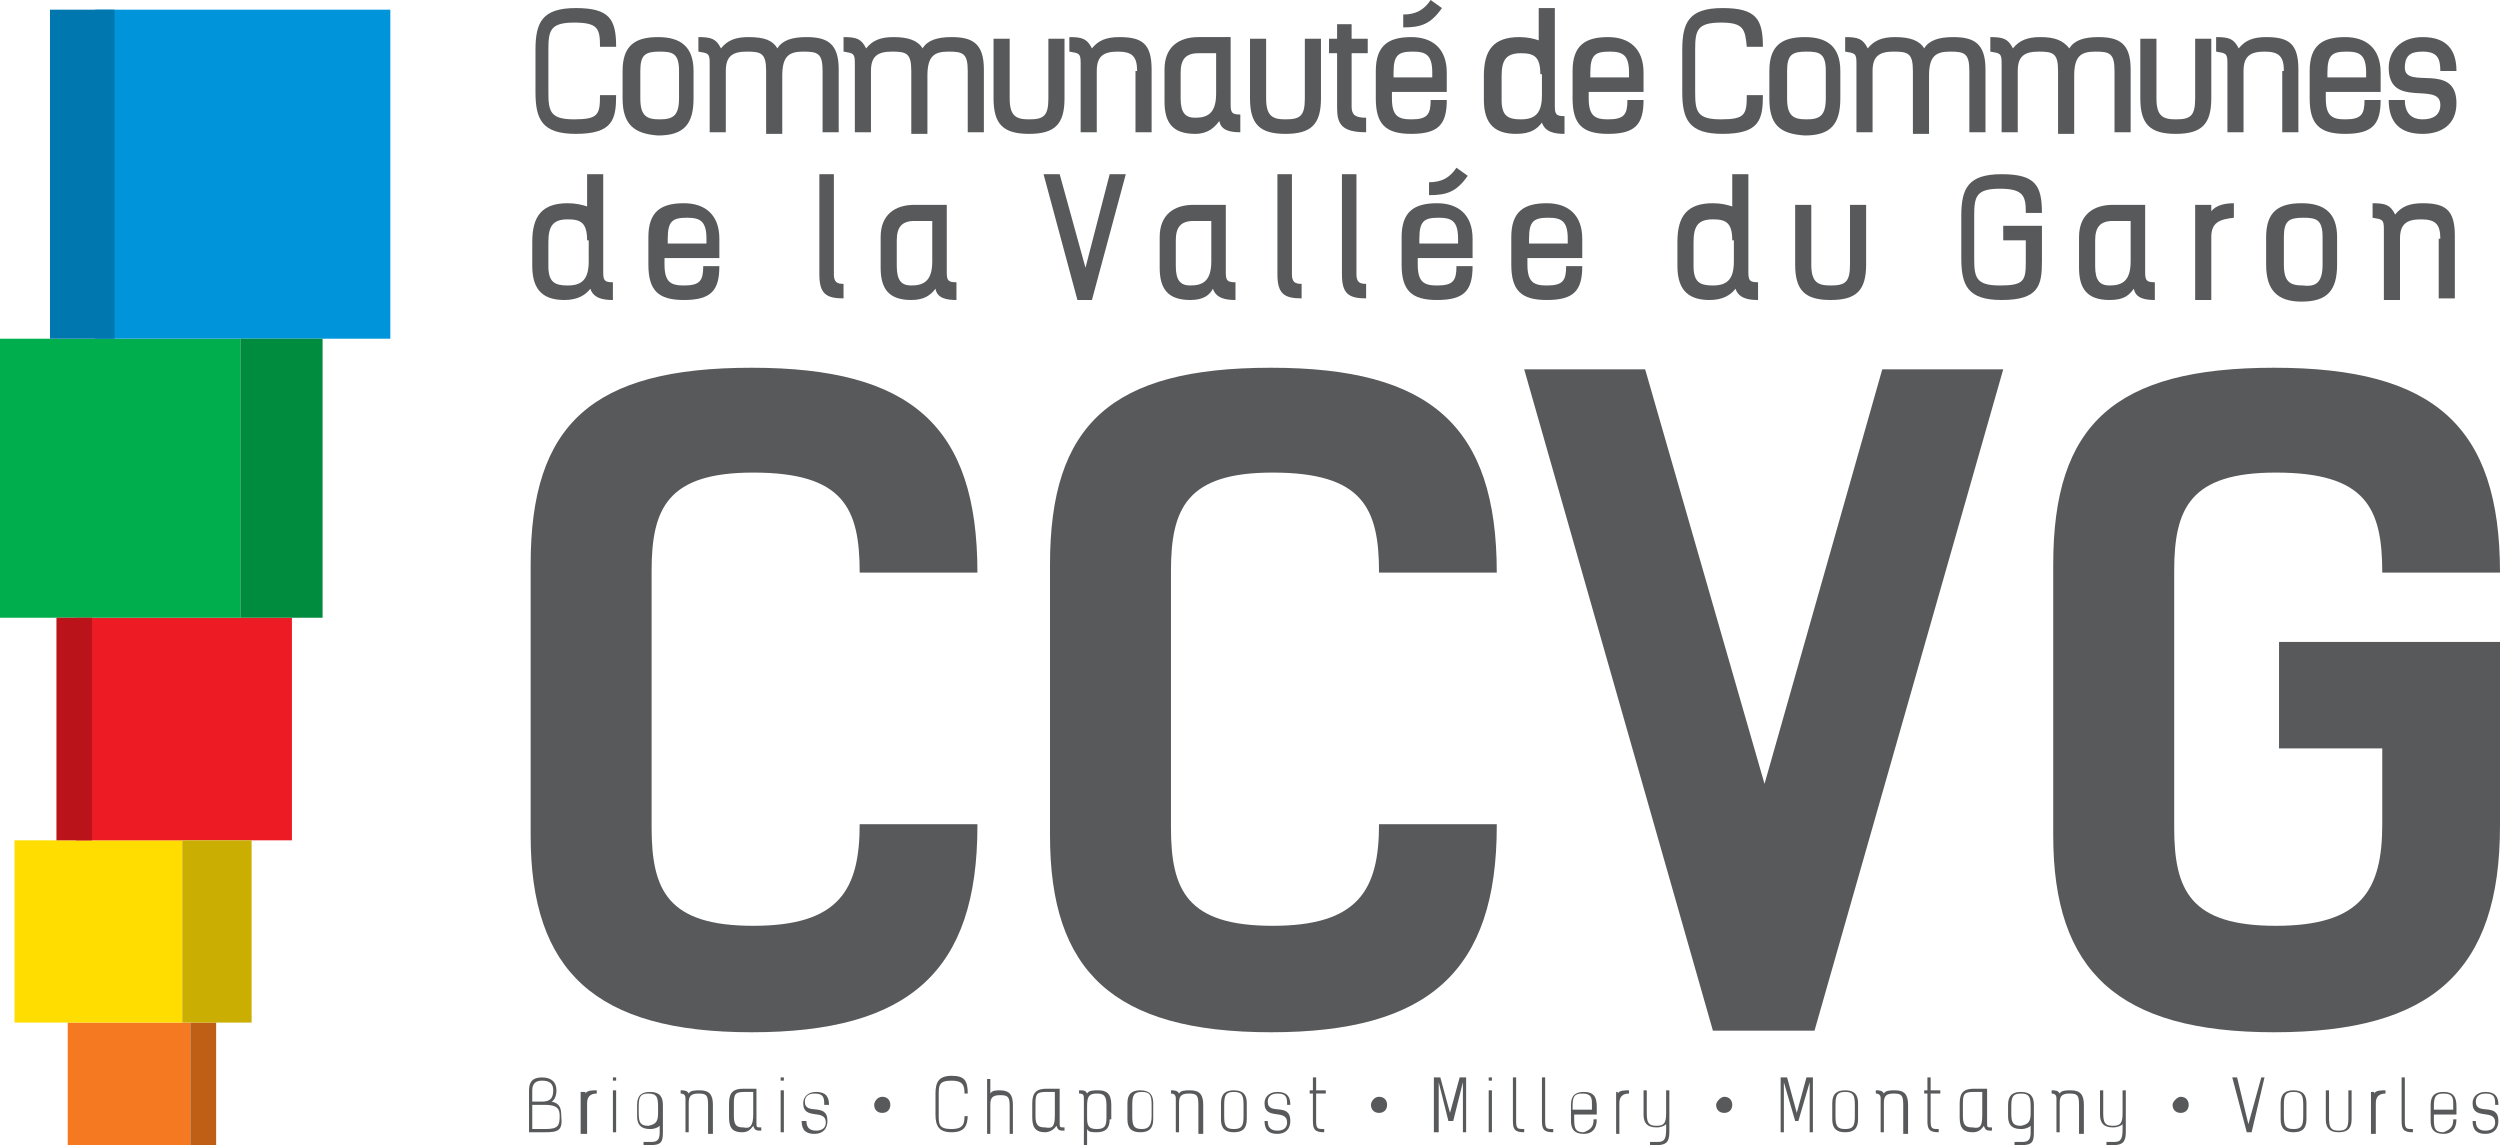
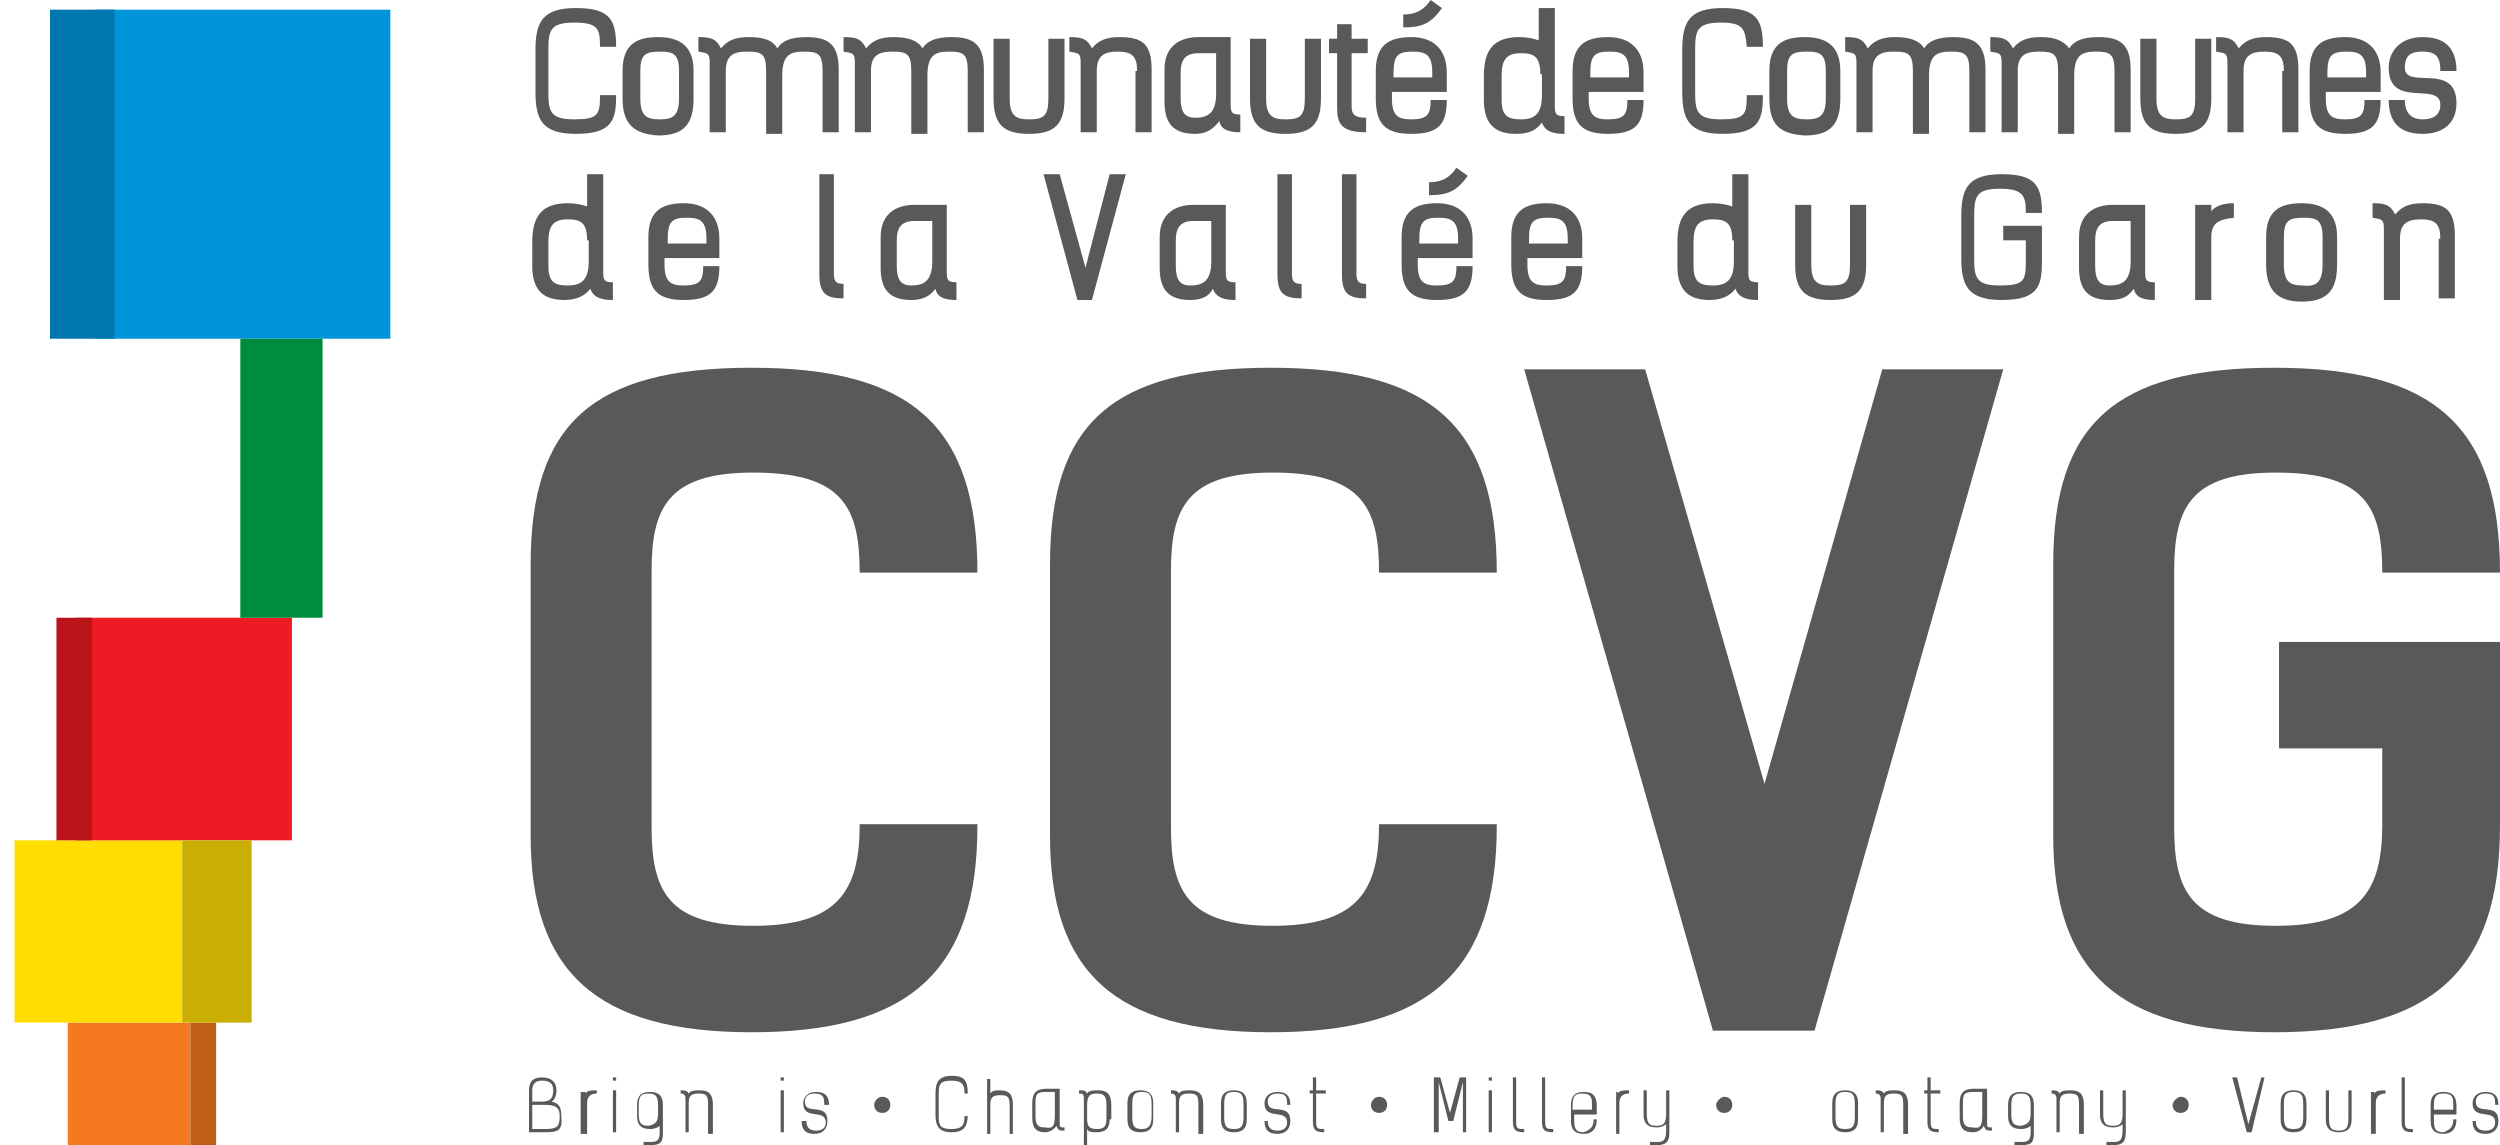
<svg xmlns="http://www.w3.org/2000/svg" version="1.1" id="Calque_1" x="0px" y="0px" width="155px" height="71px" viewBox="0 0 155 71" style="enable-background:new 0 0 155 71;" xml:space="preserve">
  <style type="text/css">
	.st0{fill:#58595B;}
	.st1{fill:#F47920;}
	.st2{fill:#BF5F16;}
	.st3{fill:#FFDD00;}
	.st4{fill:#ED1C24;}
	.st5{fill:#00AE4D;}
	.st6{fill:#0095DA;}
	.st7{fill:#0077AE;}
	.st8{fill:#008C3E;}
	.st9{fill:#CAAE01;}
	.st10{fill:#BA131A;}
</style>
  <g>
    <g>
      <g>
        <path class="st0" d="M60.6,51.2c0,9-4.2,12.8-14,12.8c-9.7,0-13.7-3.8-13.7-12.2V35c0-8.7,3.8-12.2,13.7-12.2     c9.9,0,14,3.6,14,12.7h-7.3c0-4-1-6.2-6.6-6.2c-5.3,0-6.3,2.2-6.3,6.1v15.9c0,3.9,1,6.1,6.3,6.1c5.3,0,6.6-2.2,6.6-6.3H60.6z" />
        <path class="st0" d="M92.8,51.2c0,9-4.2,12.8-14,12.8s-13.7-3.8-13.7-12.2V35c0-8.7,3.8-12.2,13.7-12.2c9.9,0,14,3.6,14,12.7     h-7.3c0-4-1-6.2-6.6-6.2c-5.3,0-6.3,2.2-6.3,6.1v15.9c0,3.9,1,6.1,6.3,6.1c5.3,0,6.6-2.2,6.6-6.3H92.8z" />
        <polygon class="st0" points="124.2,22.9 112.5,63.9 106.2,63.9 94.5,22.9 102,22.9 109.4,48.6 116.7,22.9    " />
        <path class="st0" d="M141.2,39.8h13.8v11.4c0,9-4.2,12.8-14,12.8c-9.7,0-13.7-3.8-13.7-12.2V35c0-8.7,3.8-12.2,13.7-12.2     c9.9,0,14,3.6,14,12.7h-7.3c0-4-1-6.2-6.6-6.2c-5.3,0-6.3,2.2-6.3,6.1v15.9c0,3.9,1,6.1,6.3,6.1s6.6-2.2,6.6-6.3v-4.7h-6.4V39.8z     " />
        <path class="st0" d="M35.6,1.4c-1.5,0-1.6,0.5-1.6,1.7v2.6c0,1.2,0.1,1.7,1.6,1.7s1.6-0.3,1.6-1.5h1c0,1.5-0.2,2.4-2.5,2.4     c-2.1,0-2.5-0.9-2.5-2.6V3.1c0-1.7,0.4-2.6,2.5-2.6s2.5,0.7,2.5,2.4h-1C37.2,1.8,37.1,1.4,35.6,1.4" />
        <path class="st0" d="M38.6,6.1V4.4c0-1.6,0.8-2.1,2.2-2.1c1.4,0,2.2,0.6,2.2,2.1v1.7c0,1.6-0.6,2.3-2.2,2.3     C39.3,8.3,38.6,7.7,38.6,6.1 M42.1,6.1V4.4c0-1.1-0.4-1.2-1.2-1.2c-0.9,0-1.2,0.2-1.2,1.2v1.7c0,1.1,0.4,1.3,1.2,1.3     C41.7,7.4,42.1,7.2,42.1,6.1" />
        <path class="st0" d="M48.2,3c0.3-0.5,0.9-0.7,1.8-0.7c1.3,0,2,0.4,2,2v3.9h-1V4.4c0-1.1-0.3-1.2-1.2-1.2c-0.9,0-1.3,0.3-1.3,1.5     v3.6h-1V4.4c0-1.1-0.3-1.2-1.2-1.2c-0.9,0-1.3,0.3-1.3,1.2v3.8h-1V3.9c0-0.6-0.1-0.6-0.7-0.7V2.3c0.8,0,1.1,0.1,1.4,0.7     c0.4-0.5,0.9-0.7,1.7-0.7C47.4,2.3,47.9,2.5,48.2,3" />
        <path class="st0" d="M57.2,3c0.3-0.5,0.9-0.7,1.8-0.7c1.3,0,2,0.4,2,2v3.9h-1V4.4c0-1.1-0.3-1.2-1.2-1.2c-0.9,0-1.3,0.3-1.3,1.5     v3.6h-1V4.4c0-1.1-0.3-1.2-1.2-1.2c-0.9,0-1.3,0.3-1.3,1.2v3.8h-1V3.9c0-0.6-0.1-0.6-0.7-0.7V2.3c0.8,0,1.1,0.1,1.4,0.7     c0.4-0.5,0.9-0.7,1.7-0.7C56.3,2.3,56.9,2.5,57.2,3" />
        <path class="st0" d="M65,2.4h1v3.7c0,1.6-0.6,2.2-2.2,2.2c-1.6,0-2.2-0.6-2.2-2.2V2.4h1v3.7c0,1.1,0.4,1.3,1.2,1.3     c0.9,0,1.2-0.2,1.2-1.3V2.4z" />
        <path class="st0" d="M70.5,4.4c0-0.9-0.3-1.2-1.2-1.2c-0.9,0-1.3,0.3-1.3,1.2v3.8h-1V3.9c0-0.6-0.1-0.6-0.7-0.7V2.3     c0.8,0,1.1,0.1,1.4,0.7c0.4-0.5,0.9-0.7,1.7-0.7c1.4,0,2,0.4,2,2v3.9h-1V4.4z" />
        <path class="st0" d="M74.1,8.3c-1.4,0-1.9-0.7-1.9-2V4.3c0-1.4,0.9-2,2.1-2h2v4.2c0,0.5,0.1,0.6,0.6,0.6v1.1     c-0.6,0-1.2-0.1-1.3-0.7C75.3,7.9,74.9,8.3,74.1,8.3 M75.4,3.3h-1.1c-0.8,0-1.1,0.4-1.1,1.2v1.6c0,0.9,0.3,1.2,0.9,1.2     c0.8,0,1.3-0.3,1.3-1.5V3.3z" />
        <path class="st0" d="M80.9,2.4h1v3.7c0,1.6-0.6,2.2-2.2,2.2c-1.6,0-2.2-0.6-2.2-2.2V2.4h1v3.7c0,1.1,0.4,1.3,1.2,1.3     c0.9,0,1.2-0.2,1.2-1.3V2.4z" />
        <path class="st0" d="M82.9,1.5h0.9v0.9h1v0.9h-1v3.3c0,0.5,0.2,0.7,0.9,0.7v0.9c-1.5,0-1.8-0.5-1.8-1.5V3.3h-0.5V2.4h0.5V1.5z" />
        <path class="st0" d="M89.8,5.7h-3.5v0.4c0,1.1,0.4,1.3,1.2,1.3c1,0,1.2-0.3,1.2-1.2h1c0,1.5-0.5,2.1-2.2,2.1     c-1.6,0-2.2-0.6-2.2-2.2V4.4c0-1.6,0.8-2.1,2.2-2.1c1.3,0,2.2,0.7,2.2,2.2V5.7z M86.3,4.8h2.5V4.5c0-1.1-0.4-1.3-1.2-1.3     c-0.9,0-1.2,0.2-1.2,1.3V4.8z M87,0.9c0.8,0,1.3-0.3,1.7-0.9l0.7,0.5c-0.7,1-1.3,1.2-2.4,1.2V0.9z" />
        <path class="st0" d="M96.4,6.6c0,0.5,0.1,0.6,0.6,0.6v1.1c-0.6,0-1.2-0.1-1.4-0.7C95.3,8,94.9,8.3,94,8.3c-1.2,0-2-0.5-2-2.1V4.7     c0-1.6,0.6-2.4,2.2-2.4c0.5,0,0.9,0.1,1.2,0.2v-2h1V6.6z M95.5,4.6c0-1.1-0.4-1.3-1.2-1.3c-0.9,0-1.2,0.4-1.2,1.4v1.5     c0,1,0.4,1.2,1.2,1.2c0.9,0,1.3-0.4,1.3-1.5V4.6z" />
        <path class="st0" d="M102,5.7h-3.5v0.4c0,1.1,0.4,1.3,1.2,1.3c1,0,1.2-0.3,1.2-1.2h1c0,1.5-0.5,2.1-2.2,2.1     c-1.6,0-2.2-0.6-2.2-2.2V4.4c0-1.6,0.8-2.1,2.2-2.1c1.3,0,2.2,0.7,2.2,2.2V5.7z M98.5,4.8h2.5V4.5c0-1.1-0.4-1.3-1.2-1.3     c-0.9,0-1.2,0.2-1.2,1.3V4.8z" />
        <path class="st0" d="M106.7,1.4c-1.5,0-1.6,0.5-1.6,1.7v2.6c0,1.2,0.1,1.7,1.6,1.7c1.5,0,1.6-0.3,1.6-1.5h1     c0,1.5-0.2,2.4-2.5,2.4c-2.1,0-2.5-0.9-2.5-2.6V3.1c0-1.7,0.4-2.6,2.5-2.6c2.1,0,2.5,0.7,2.5,2.4h-1     C108.2,1.8,108.1,1.4,106.7,1.4" />
        <path class="st0" d="M109.7,6.1V4.4c0-1.6,0.8-2.1,2.2-2.1c1.4,0,2.2,0.6,2.2,2.1v1.7c0,1.6-0.6,2.3-2.2,2.3     C110.3,8.3,109.7,7.7,109.7,6.1 M113.2,6.1V4.4c0-1.1-0.4-1.2-1.2-1.2c-0.9,0-1.2,0.2-1.2,1.2v1.7c0,1.1,0.4,1.3,1.2,1.3     C112.8,7.4,113.2,7.2,113.2,6.1" />
        <path class="st0" d="M119.3,3c0.3-0.5,0.9-0.7,1.8-0.7c1.3,0,2,0.4,2,2v3.9h-1V4.4c0-1.1-0.3-1.2-1.2-1.2c-0.9,0-1.3,0.3-1.3,1.5     v3.6h-1V4.4c0-1.1-0.3-1.2-1.2-1.2c-0.9,0-1.3,0.3-1.3,1.2v3.8h-1V3.9c0-0.6-0.1-0.6-0.7-0.7V2.3c0.8,0,1.1,0.1,1.4,0.7     c0.4-0.5,0.9-0.7,1.7-0.7C118.4,2.3,119,2.5,119.3,3" />
        <path class="st0" d="M128.3,3c0.3-0.5,0.9-0.7,1.8-0.7c1.3,0,2,0.4,2,2v3.9h-1V4.4c0-1.1-0.3-1.2-1.2-1.2c-0.9,0-1.3,0.3-1.3,1.5     v3.6h-1V4.4c0-1.1-0.3-1.2-1.2-1.2c-0.9,0-1.3,0.3-1.3,1.2v3.8h-1V3.9c0-0.6-0.1-0.6-0.7-0.7V2.3c0.8,0,1.1,0.1,1.4,0.7     c0.4-0.5,0.9-0.7,1.7-0.7C127.4,2.3,127.9,2.5,128.3,3" />
        <path class="st0" d="M136.1,2.4h1v3.7c0,1.6-0.6,2.2-2.2,2.2c-1.6,0-2.2-0.6-2.2-2.2V2.4h1v3.7c0,1.1,0.4,1.3,1.2,1.3     c0.9,0,1.2-0.2,1.2-1.3V2.4z" />
        <path class="st0" d="M141.6,4.4c0-0.9-0.3-1.2-1.2-1.2c-0.9,0-1.3,0.3-1.3,1.2v3.8h-1V3.9c0-0.6-0.1-0.6-0.7-0.7V2.3     c0.8,0,1.1,0.1,1.4,0.7c0.4-0.5,0.9-0.7,1.7-0.7c1.4,0,2,0.4,2,2v3.9h-1V4.4z" />
        <path class="st0" d="M147.7,5.7h-3.5v0.4c0,1.1,0.4,1.3,1.2,1.3c1,0,1.2-0.3,1.2-1.2h1c0,1.5-0.5,2.1-2.2,2.1     c-1.6,0-2.2-0.6-2.2-2.2V4.4c0-1.6,0.8-2.1,2.2-2.1c1.3,0,2.2,0.7,2.2,2.2V5.7z M144.2,4.8h2.5V4.5c0-1.1-0.4-1.3-1.2-1.3     c-0.9,0-1.2,0.2-1.2,1.3V4.8z" />
        <path class="st0" d="M151.3,4.4c0-0.8-0.2-1.2-1.1-1.2c-0.7,0-1.1,0.2-1.1,1c0,1.4,3.2-0.4,3.2,2.2c0,1.3-0.9,1.9-2.1,1.9     c-1.4,0-2.1-0.7-2.1-2.1h1c0,0.9,0.5,1.2,1.1,1.2c0.7,0,1.1-0.3,1.1-0.9c0-1.5-3.2,0.3-3.2-2.3c0-1,0.7-1.9,2.1-1.9     c1.5,0,2.1,0.8,2.1,2.1L151.3,4.4z" />
        <path class="st0" d="M37.4,16.9c0,0.5,0.1,0.6,0.6,0.6v1.1c-0.6,0-1.2-0.1-1.4-0.7c-0.3,0.4-0.8,0.7-1.6,0.7c-1.2,0-2-0.5-2-2.1     V15c0-1.6,0.6-2.4,2.2-2.4c0.5,0,0.9,0.1,1.2,0.2v-2h1V16.9z M36.4,14.9c0-1.1-0.4-1.3-1.2-1.3c-0.9,0-1.2,0.4-1.2,1.4v1.5     c0,1,0.4,1.2,1.2,1.2c0.9,0,1.3-0.4,1.3-1.5V14.9z" />
        <path class="st0" d="M44.7,16h-3.5v0.4c0,1.1,0.4,1.3,1.2,1.3c1,0,1.2-0.3,1.2-1.2h1c0,1.5-0.5,2.1-2.2,2.1     c-1.6,0-2.2-0.6-2.2-2.2v-1.7c0-1.6,0.8-2.1,2.2-2.1c1.3,0,2.2,0.7,2.2,2.2V16z M41.3,15.1h2.5v-0.3c0-1.1-0.4-1.3-1.2-1.3     c-0.9,0-1.2,0.2-1.2,1.3V15.1z" />
        <path class="st0" d="M50.8,10.8h0.9V17c0,0.5,0.2,0.6,0.6,0.6v0.9c-1.1,0-1.5-0.3-1.5-1.5V10.8z" />
        <path class="st0" d="M56.5,18.6c-1.4,0-1.9-0.7-1.9-2v-1.9c0-1.4,0.9-2,2.1-2h2v4.2c0,0.5,0.1,0.6,0.6,0.6v1.1     c-0.6,0-1.2-0.1-1.3-0.7C57.7,18.3,57.3,18.6,56.5,18.6 M57.8,13.7h-1.1c-0.8,0-1.1,0.4-1.1,1.2v1.6c0,0.9,0.3,1.2,0.9,1.2     c0.8,0,1.3-0.3,1.3-1.5V13.7z" />
        <polygon class="st0" points="67.3,16.6 68.8,10.8 69.8,10.8 67.7,18.6 66.8,18.6 64.7,10.8 65.7,10.8    " />
        <path class="st0" d="M73.8,18.6c-1.4,0-1.9-0.7-1.9-2v-1.9c0-1.4,0.9-2,2.1-2h2v4.2c0,0.5,0.1,0.6,0.6,0.6v1.1     c-0.6,0-1.2-0.1-1.4-0.7C75,18.3,74.6,18.6,73.8,18.6 M75.1,13.7h-1.1c-0.8,0-1.1,0.4-1.1,1.2v1.6c0,0.9,0.3,1.2,0.9,1.2     c0.8,0,1.3-0.3,1.3-1.5V13.7z" />
        <path class="st0" d="M79.2,10.8h0.9V17c0,0.5,0.2,0.6,0.6,0.6v0.9c-1.1,0-1.5-0.3-1.5-1.5V10.8z" />
        <path class="st0" d="M83.2,10.8h0.9V17c0,0.5,0.2,0.6,0.6,0.6v0.9c-1.1,0-1.5-0.3-1.5-1.5V10.8z" />
        <path class="st0" d="M91.4,16h-3.5v0.4c0,1.1,0.4,1.3,1.2,1.3c1,0,1.2-0.3,1.2-1.2h1c0,1.5-0.5,2.1-2.2,2.1     c-1.6,0-2.2-0.6-2.2-2.2v-1.7c0-1.6,0.8-2.1,2.2-2.1c1.3,0,2.2,0.7,2.2,2.2V16z M87.9,15.1h2.5v-0.3c0-1.1-0.4-1.3-1.2-1.3     c-0.9,0-1.2,0.2-1.2,1.3V15.1z M88.6,11.3c0.8,0,1.3-0.3,1.7-0.9l0.7,0.5c-0.7,1-1.3,1.2-2.4,1.2V11.3z" />
        <path class="st0" d="M98.2,16h-3.5v0.4c0,1.1,0.4,1.3,1.2,1.3c1,0,1.2-0.3,1.2-1.2h1c0,1.5-0.5,2.1-2.2,2.1     c-1.6,0-2.2-0.6-2.2-2.2v-1.7c0-1.6,0.8-2.1,2.2-2.1c1.3,0,2.2,0.7,2.2,2.2V16z M94.7,15.1h2.5v-0.3c0-1.1-0.4-1.3-1.2-1.3     c-0.9,0-1.2,0.2-1.2,1.3V15.1z" />
        <path class="st0" d="M108.4,16.9c0,0.5,0.1,0.6,0.6,0.6v1.1c-0.6,0-1.2-0.1-1.4-0.7c-0.3,0.4-0.8,0.7-1.6,0.7c-1.2,0-2-0.5-2-2.1     V15c0-1.6,0.6-2.4,2.2-2.4c0.5,0,0.9,0.1,1.2,0.2v-2h1V16.9z M107.4,14.9c0-1.1-0.4-1.3-1.2-1.3c-0.9,0-1.2,0.4-1.2,1.4v1.5     c0,1,0.4,1.2,1.2,1.2c0.9,0,1.3-0.4,1.3-1.5V14.9z" />
        <path class="st0" d="M114.7,12.7h1v3.7c0,1.6-0.6,2.2-2.2,2.2c-1.6,0-2.2-0.6-2.2-2.2v-3.7h1v3.7c0,1.1,0.4,1.3,1.2,1.3     c0.9,0,1.2-0.2,1.2-1.3V12.7z" />
        <path class="st0" d="M125.6,14.9h-1.4V14h2.4v2.2c0,1.5-0.2,2.4-2.5,2.4c-2.1,0-2.5-0.9-2.5-2.6v-2.6c0-1.7,0.4-2.6,2.5-2.6     c2.1,0,2.5,0.7,2.5,2.4h-1c0-1-0.1-1.5-1.6-1.5c-1.5,0-1.6,0.5-1.6,1.7V16c0,1.2,0.1,1.7,1.6,1.7c1.5,0,1.6-0.3,1.6-1.5V14.9z" />
        <path class="st0" d="M130.8,18.6c-1.4,0-1.9-0.7-1.9-2v-1.9c0-1.4,0.9-2,2.1-2h2v4.2c0,0.5,0.1,0.6,0.6,0.6v1.1     c-0.6,0-1.2-0.1-1.3-0.7C132,18.3,131.7,18.6,130.8,18.6 M132.1,13.7H131c-0.8,0-1.1,0.4-1.1,1.2v1.6c0,0.9,0.3,1.2,0.9,1.2     c0.8,0,1.3-0.3,1.3-1.5V13.7z" />
        <path class="st0" d="M138.5,13.5c-0.9,0.1-1.4,0.3-1.4,1.2v3.9h-1v-5.9h1v0.4c0.3-0.4,0.9-0.5,1.4-0.5V13.5z" />
        <path class="st0" d="M140.5,16.4v-1.7c0-1.6,0.8-2.1,2.2-2.1c1.4,0,2.2,0.6,2.2,2.1v1.7c0,1.6-0.6,2.3-2.2,2.3     C141.2,18.7,140.5,18,140.5,16.4 M144,16.4v-1.7c0-1.1-0.4-1.2-1.2-1.2c-0.9,0-1.2,0.2-1.2,1.2v1.7c0,1.1,0.4,1.3,1.2,1.3     C143.6,17.8,144,17.5,144,16.4" />
        <path class="st0" d="M151.3,14.8c0-0.9-0.3-1.2-1.2-1.2c-0.9,0-1.3,0.3-1.3,1.2v3.8h-1v-4.4c0-0.6-0.1-0.6-0.7-0.7v-0.9     c0.8,0,1.1,0.1,1.4,0.7c0.4-0.5,0.9-0.7,1.7-0.7c1.4,0,2,0.4,2,2v3.9h-1V14.8z" />
        <path class="st0" d="M33.8,70.2h-1l0-2.6c0-0.5,0.2-0.8,0.8-0.8c0.6,0,0.9,0.3,0.9,0.8c0,0.3-0.1,0.6-0.3,0.7     c0.5,0.1,0.6,0.4,0.6,0.9C34.9,70.1,34.6,70.2,33.8,70.2 M33,67.6l0,0.7h0.6c0.5,0,0.7-0.2,0.7-0.7c0-0.4-0.2-0.6-0.7-0.6     C33.2,67,33,67.2,33,67.6 M33.8,70c0.8,0,0.9-0.2,0.9-0.8c0-0.4-0.1-0.7-0.9-0.7H33V70H33.8z" />
        <path class="st0" d="M36.3,67.6v0.2c0.1-0.2,0.4-0.2,0.7-0.2v0.2c-0.4,0-0.6,0.2-0.6,0.6l0,1.9H36v-2.6H36.3z" />
        <path class="st0" d="M38.2,67H38v-0.2h0.2V67z M38.2,70.2H38v-2.6h0.2V70.2z" />
        <path class="st0" d="M41.1,70.2c0,0.6-0.1,0.8-0.8,0.8h-0.4v-0.2h0.5c0.4,0,0.5-0.2,0.5-0.6v-0.4c-0.1,0.1-0.3,0.2-0.6,0.2     c-0.6,0-0.8-0.3-0.8-0.8v-0.7c0-0.6,0.3-0.8,0.8-0.8c0.6,0,0.8,0.3,0.8,0.8L41.1,70.2z M40.8,69v-0.4c0-0.6-0.1-0.8-0.6-0.8     c-0.5,0-0.6,0.2-0.6,0.8V69c0,0.6,0.1,0.8,0.6,0.8C40.7,69.7,40.8,69.5,40.8,69" />
        <path class="st0" d="M43.9,70.2v-1.7c0-0.6-0.1-0.7-0.6-0.7c-0.5,0-0.6,0.2-0.6,0.6v1.8h-0.2v-2.1c0-0.2-0.1-0.3-0.3-0.3v-0.2     c0.2,0,0.4,0,0.5,0.2c0.1-0.2,0.4-0.2,0.7-0.2c0.6,0,0.8,0.3,0.8,0.9v1.8H43.9z" />
-         <path class="st0" d="M46,70.2c-0.5,0-0.8-0.2-0.8-0.9v-0.9c0-0.7,0.3-0.9,0.9-0.9c0,0,0.8,0,0.8,0l0,2.1c0,0.3,0,0.3,0.3,0.3     l0,0.2c-0.3,0-0.4,0-0.5-0.3C46.5,70.1,46.3,70.2,46,70.2 M46.7,69.1l0-1.4h-0.5c-0.6,0-0.7,0.1-0.7,0.7v0.8     c0,0.6,0.2,0.7,0.6,0.7C46.5,70,46.7,69.8,46.7,69.1" />
        <path class="st0" d="M48.6,67h-0.2v-0.2h0.2V67z M48.6,70.2h-0.2v-2.6h0.2V70.2z" />
        <path class="st0" d="M51.1,68.4c0-0.4-0.1-0.6-0.6-0.6c-0.4,0-0.6,0.2-0.6,0.5c0,0.9,1.4,0,1.4,1.2c0,0.5-0.3,0.8-0.8,0.8     c-0.5,0-0.8-0.2-0.8-0.8H50c0,0.3,0.1,0.6,0.6,0.6c0.4,0,0.6-0.2,0.6-0.5c0-0.9-1.4-0.1-1.4-1.2c0-0.4,0.3-0.7,0.8-0.7     c0.6,0,0.8,0.3,0.8,0.8H51.1z" />
        <path class="st0" d="M54.7,68c0.3,0,0.5,0.2,0.5,0.5c0,0.3-0.2,0.5-0.5,0.5c-0.3,0-0.5-0.2-0.5-0.5C54.2,68.3,54.4,68,54.7,68" />
        <path class="st0" d="M60,69.1c0,0.7-0.2,1.1-1,1.1c-0.8,0-1-0.4-1-1.1v-1.3c0-0.7,0.2-1.1,1-1.1c0.8,0,1,0.3,1,1.1h-0.2     c0-0.5-0.1-0.8-0.8-0.8c-0.8,0-0.8,0.3-0.8,0.9v1.2c0,0.6,0,0.9,0.8,0.9c0.7,0,0.8-0.3,0.8-0.8H60z" />
        <path class="st0" d="M61.4,67.8c0.1-0.2,0.4-0.2,0.6-0.2c0.6,0,0.8,0.3,0.8,0.9v1.8h-0.2v-1.7c0-0.6-0.1-0.7-0.6-0.7     c-0.5,0-0.6,0.2-0.6,0.6v1.8h-0.2v-3.4h0.2V67.8z" />
        <path class="st0" d="M64.8,70.2c-0.5,0-0.8-0.2-0.8-0.9v-0.9c0-0.7,0.3-0.9,0.9-0.9c0,0,0.8,0,0.8,0l0,2.1c0,0.3,0,0.3,0.3,0.3     l0,0.2c-0.3,0-0.4,0-0.5-0.3C65.3,70.1,65,70.2,64.8,70.2 M65.4,69.1l0-1.4h-0.5c-0.6,0-0.7,0.1-0.7,0.7v0.8     c0,0.6,0.2,0.7,0.6,0.7C65.3,70,65.4,69.8,65.4,69.1" />
        <path class="st0" d="M68.8,69.4c0,0.6-0.3,0.8-0.8,0.8c-0.3,0-0.5,0-0.6-0.2v1h-0.2v-1.5c0,0,0-0.1,0-0.1l0-1.2     c0-0.3,0-0.4-0.3-0.4l0-0.2c0.3,0,0.4,0,0.5,0.2c0.1-0.2,0.4-0.2,0.7-0.2c0.5,0,0.8,0.2,0.8,0.9V69.4z M67.4,69.3     c0,0.5,0.1,0.7,0.6,0.7c0.5,0,0.6-0.2,0.6-0.7v-0.8c0-0.6-0.2-0.7-0.6-0.7c-0.5,0-0.6,0.2-0.6,0.8V69.3z" />
        <path class="st0" d="M69.9,69.4v-1c0-0.6,0.3-0.8,0.8-0.8c0.6,0,0.8,0.3,0.8,0.8v1c0,0.6-0.3,0.8-0.8,0.8     C70.2,70.2,69.9,70,69.9,69.4 M71.4,69.2v-0.7c0-0.6-0.1-0.8-0.6-0.8c-0.5,0-0.6,0.2-0.6,0.8v0.7c0,0.6,0.1,0.8,0.6,0.8     C71.2,70,71.4,69.8,71.4,69.2" />
        <path class="st0" d="M74.3,70.2v-1.7c0-0.6-0.1-0.7-0.6-0.7c-0.5,0-0.6,0.2-0.6,0.6v1.8h-0.2v-2.1c0-0.2-0.1-0.3-0.3-0.3v-0.2     c0.2,0,0.4,0,0.5,0.2c0.1-0.2,0.4-0.2,0.7-0.2c0.6,0,0.8,0.3,0.8,0.9v1.8H74.3z" />
        <path class="st0" d="M75.7,69.4v-1c0-0.6,0.3-0.8,0.8-0.8c0.6,0,0.8,0.3,0.8,0.8v1c0,0.6-0.3,0.8-0.8,0.8     C76,70.2,75.7,70,75.7,69.4 M77.1,69.2v-0.7c0-0.6-0.1-0.8-0.6-0.8c-0.5,0-0.6,0.2-0.6,0.8v0.7c0,0.6,0.1,0.8,0.6,0.8     C77,70,77.1,69.8,77.1,69.2" />
        <path class="st0" d="M79.8,68.4c0-0.4-0.1-0.6-0.6-0.6c-0.4,0-0.6,0.2-0.6,0.5c0,0.9,1.4,0,1.4,1.2c0,0.5-0.3,0.8-0.8,0.8     c-0.5,0-0.8-0.2-0.8-0.8h0.2c0,0.3,0.1,0.6,0.6,0.6c0.4,0,0.6-0.2,0.6-0.5c0-0.9-1.4-0.1-1.4-1.2c0-0.4,0.3-0.7,0.8-0.7     c0.6,0,0.8,0.3,0.8,0.8H79.8z" />
        <path class="st0" d="M81.2,67.6h0.2v-0.8h0.2v0.8h0.6v0.2h-0.6v1.7c0,0.5,0.1,0.5,0.5,0.5v0.2c-0.6,0-0.7-0.2-0.7-0.7v-1.7h-0.2     V67.6z" />
        <path class="st0" d="M85.5,68c0.3,0,0.5,0.2,0.5,0.5c0,0.3-0.2,0.5-0.5,0.5c-0.3,0-0.5-0.2-0.5-0.5C85,68.3,85.2,68,85.5,68" />
        <polygon class="st0" points="90.7,67.1 90.1,69.5 89.8,69.5 89.2,67.1 89.2,70.2 88.9,70.2 88.9,66.8 89.3,66.8 89.9,69 89.9,69      90.5,66.8 90.9,66.8 90.9,70.2 90.7,70.2    " />
        <path class="st0" d="M92.5,67h-0.2v-0.2h0.2V67z M92.5,70.2h-0.2v-2.6h0.2V70.2z" />
        <path class="st0" d="M94.5,70.2c-0.6,0-0.7-0.2-0.7-0.7v-2.7H94v2.7c0,0.5,0.1,0.5,0.5,0.5V70.2z" />
        <path class="st0" d="M96.3,70.2c-0.6,0-0.7-0.2-0.7-0.7v-2.7h0.2v2.7c0,0.5,0.1,0.5,0.5,0.5V70.2z" />
        <path class="st0" d="M98.8,69.4H99c0,0.6-0.3,0.9-0.8,0.9c-0.6,0-0.8-0.3-0.8-0.8v-1c0-0.6,0.3-0.8,0.8-0.8     c0.6,0,0.8,0.3,0.8,0.9v0.5h-1.4v0.3c0,0.6,0.1,0.8,0.6,0.8C98.7,70,98.8,69.8,98.8,69.4 M98.7,68.7v-0.3c0-0.4-0.1-0.6-0.6-0.6     c-0.5,0-0.6,0.2-0.6,0.8v0.2H98.7z" />
        <path class="st0" d="M100.3,67.6v0.2c0.1-0.2,0.4-0.2,0.7-0.2v0.2c-0.4,0-0.6,0.2-0.6,0.6l0,1.9h-0.2v-2.6H100.3z" />
        <path class="st0" d="M102.3,71v-0.2h0.5c0.4,0,0.5-0.2,0.5-0.8v-0.3c-0.1,0.1-0.3,0.2-0.6,0.2c-0.6,0-0.8-0.3-0.8-0.8v-1.5h0.2     V69c0,0.6,0.1,0.8,0.6,0.8c0.5,0,0.6-0.2,0.6-0.8v-1.4h0.2v1.6l0,1c0,0.6-0.2,0.8-0.8,0.8H102.3z" />
        <path class="st0" d="M106.9,68c0.3,0,0.5,0.2,0.5,0.5c0,0.3-0.2,0.5-0.5,0.5c-0.3,0-0.5-0.2-0.5-0.5     C106.4,68.3,106.7,68,106.9,68" />
-         <polygon class="st0" points="112.2,67.1 111.5,69.5 111.3,69.5 110.6,67.1 110.6,70.2 110.4,70.2 110.4,66.8 110.8,66.8      111.4,69 111.4,69 112,66.8 112.4,66.8 112.4,70.2 112.2,70.2    " />
        <path class="st0" d="M113.6,69.4v-1c0-0.6,0.3-0.8,0.8-0.8c0.6,0,0.8,0.3,0.8,0.8v1c0,0.6-0.3,0.8-0.8,0.8     C113.9,70.2,113.6,70,113.6,69.4 M115,69.2v-0.7c0-0.6-0.1-0.8-0.6-0.8c-0.5,0-0.6,0.2-0.6,0.8v0.7c0,0.6,0.1,0.8,0.6,0.8     C114.9,70,115,69.8,115,69.2" />
        <path class="st0" d="M118,70.2v-1.7c0-0.6-0.1-0.7-0.6-0.7c-0.5,0-0.6,0.2-0.6,0.6v1.8h-0.2v-2.1c0-0.2-0.1-0.3-0.3-0.3v-0.2     c0.2,0,0.4,0,0.5,0.2c0.1-0.2,0.4-0.2,0.7-0.2c0.6,0,0.8,0.3,0.8,0.9v1.8H118z" />
        <path class="st0" d="M119.3,67.6h0.2v-0.8h0.2v0.8h0.6v0.2h-0.6v1.7c0,0.5,0.1,0.5,0.5,0.5v0.2c-0.6,0-0.7-0.2-0.7-0.7v-1.7h-0.2     V67.6z" />
        <path class="st0" d="M122.3,70.2c-0.5,0-0.8-0.2-0.8-0.9v-0.9c0-0.7,0.3-0.9,0.9-0.9c0,0,0.8,0,0.8,0l0,2.1c0,0.3,0,0.3,0.3,0.3     l0,0.2c-0.3,0-0.4,0-0.5-0.3C122.8,70.1,122.6,70.2,122.3,70.2 M122.9,69.1l0-1.4h-0.5c-0.6,0-0.7,0.1-0.7,0.7v0.8     c0,0.6,0.2,0.7,0.6,0.7C122.8,70,122.9,69.8,122.9,69.1" />
        <path class="st0" d="M126.1,70.2c0,0.6-0.1,0.8-0.8,0.8h-0.4v-0.2h0.5c0.4,0,0.5-0.2,0.5-0.6v-0.4c-0.1,0.1-0.3,0.2-0.6,0.2     c-0.6,0-0.8-0.3-0.8-0.8v-0.7c0-0.6,0.3-0.8,0.8-0.8c0.6,0,0.8,0.3,0.8,0.8L126.1,70.2z M125.9,69v-0.4c0-0.6-0.1-0.8-0.6-0.8     c-0.5,0-0.6,0.2-0.6,0.8V69c0,0.6,0.1,0.8,0.6,0.8C125.8,69.7,125.9,69.5,125.9,69" />
        <path class="st0" d="M128.9,70.2v-1.7c0-0.6-0.1-0.7-0.6-0.7c-0.5,0-0.6,0.2-0.6,0.6v1.8h-0.2v-2.1c0-0.2-0.1-0.3-0.3-0.3v-0.2     c0.2,0,0.4,0,0.5,0.2c0.1-0.2,0.4-0.2,0.7-0.2c0.6,0,0.8,0.3,0.8,0.9v1.8H128.9z" />
        <path class="st0" d="M130.6,71v-0.2h0.5c0.4,0,0.5-0.2,0.5-0.8v-0.3c-0.1,0.1-0.3,0.2-0.6,0.2c-0.6,0-0.8-0.3-0.8-0.8v-1.5h0.2     V69c0,0.6,0.1,0.8,0.6,0.8c0.5,0,0.6-0.2,0.6-0.8v-1.4h0.2v1.6l0,1c0,0.6-0.2,0.8-0.8,0.8H130.6z" />
        <path class="st0" d="M135.2,68c0.3,0,0.5,0.2,0.5,0.5c0,0.3-0.2,0.5-0.5,0.5c-0.3,0-0.5-0.2-0.5-0.5C134.7,68.3,135,68,135.2,68" />
        <polygon class="st0" points="140.4,66.8 139.6,70.2 139.3,70.2 138.4,66.8 138.7,66.8 139.4,69.7 139.4,69.7 140.2,66.8    " />
        <path class="st0" d="M141.4,69.4v-1c0-0.6,0.3-0.8,0.8-0.8c0.6,0,0.8,0.3,0.8,0.8v1c0,0.6-0.3,0.8-0.8,0.8     C141.7,70.2,141.4,70,141.4,69.4 M142.8,69.2v-0.7c0-0.6-0.1-0.8-0.6-0.8c-0.5,0-0.6,0.2-0.6,0.8v0.7c0,0.6,0.1,0.8,0.6,0.8     C142.7,70,142.8,69.8,142.8,69.2" />
        <path class="st0" d="M145.8,67.6v1.8c0,0.6-0.3,0.8-0.8,0.8c-0.6,0-0.8-0.3-0.8-0.8v-1.8h0.2v1.7c0,0.6,0.1,0.8,0.6,0.8     c0.5,0,0.6-0.2,0.6-0.8l0-1.7H145.8z" />
        <path class="st0" d="M147.2,67.6v0.2c0.1-0.2,0.4-0.2,0.7-0.2v0.2c-0.4,0-0.6,0.2-0.6,0.6l0,1.9H147v-2.6H147.2z" />
        <path class="st0" d="M149.6,70.2c-0.6,0-0.7-0.2-0.7-0.7v-2.7h0.2v2.7c0,0.5,0.1,0.5,0.5,0.5V70.2z" />
        <path class="st0" d="M152.1,69.4h0.2c0,0.6-0.3,0.9-0.8,0.9c-0.6,0-0.8-0.3-0.8-0.8v-1c0-0.6,0.3-0.8,0.8-0.8     c0.6,0,0.8,0.3,0.8,0.9v0.5h-1.4v0.3c0,0.6,0.1,0.8,0.6,0.8C152,70,152.1,69.8,152.1,69.4 M152.1,68.7v-0.3     c0-0.4-0.1-0.6-0.6-0.6c-0.5,0-0.6,0.2-0.6,0.8v0.2H152.1z" />
        <path class="st0" d="M154.7,68.4c0-0.4-0.1-0.6-0.6-0.6c-0.4,0-0.6,0.2-0.6,0.5c0,0.9,1.4,0,1.4,1.2c0,0.5-0.3,0.8-0.8,0.8     c-0.5,0-0.8-0.2-0.8-0.8h0.2c0,0.3,0.1,0.6,0.6,0.6c0.4,0,0.6-0.2,0.6-0.5c0-0.9-1.4-0.1-1.4-1.2c0-0.4,0.3-0.7,0.8-0.7     c0.6,0,0.8,0.3,0.8,0.8H154.7z" />
        <rect x="4.2" y="63.4" class="st1" width="7.6" height="7.6" />
        <rect x="11.8" y="63.4" class="st2" width="1.6" height="7.6" />
        <rect x="0.9" y="52.1" class="st3" width="10.4" height="11.3" />
        <rect x="4.7" y="38.3" class="st4" width="13.4" height="13.8" />
-         <rect x="0" y="21" class="st5" width="14.9" height="17.3" />
        <rect x="5.9" y="0.6" class="st6" width="18.3" height="20.4" />
        <rect x="3.1" y="0.6" class="st7" width="4" height="20.4" />
        <rect x="14.9" y="21" class="st8" width="5.1" height="17.3" />
        <rect x="11.3" y="52.1" class="st9" width="4.3" height="11.3" />
        <rect x="3.5" y="38.3" class="st10" width="2.2" height="13.8" />
      </g>
    </g>
  </g>
</svg>